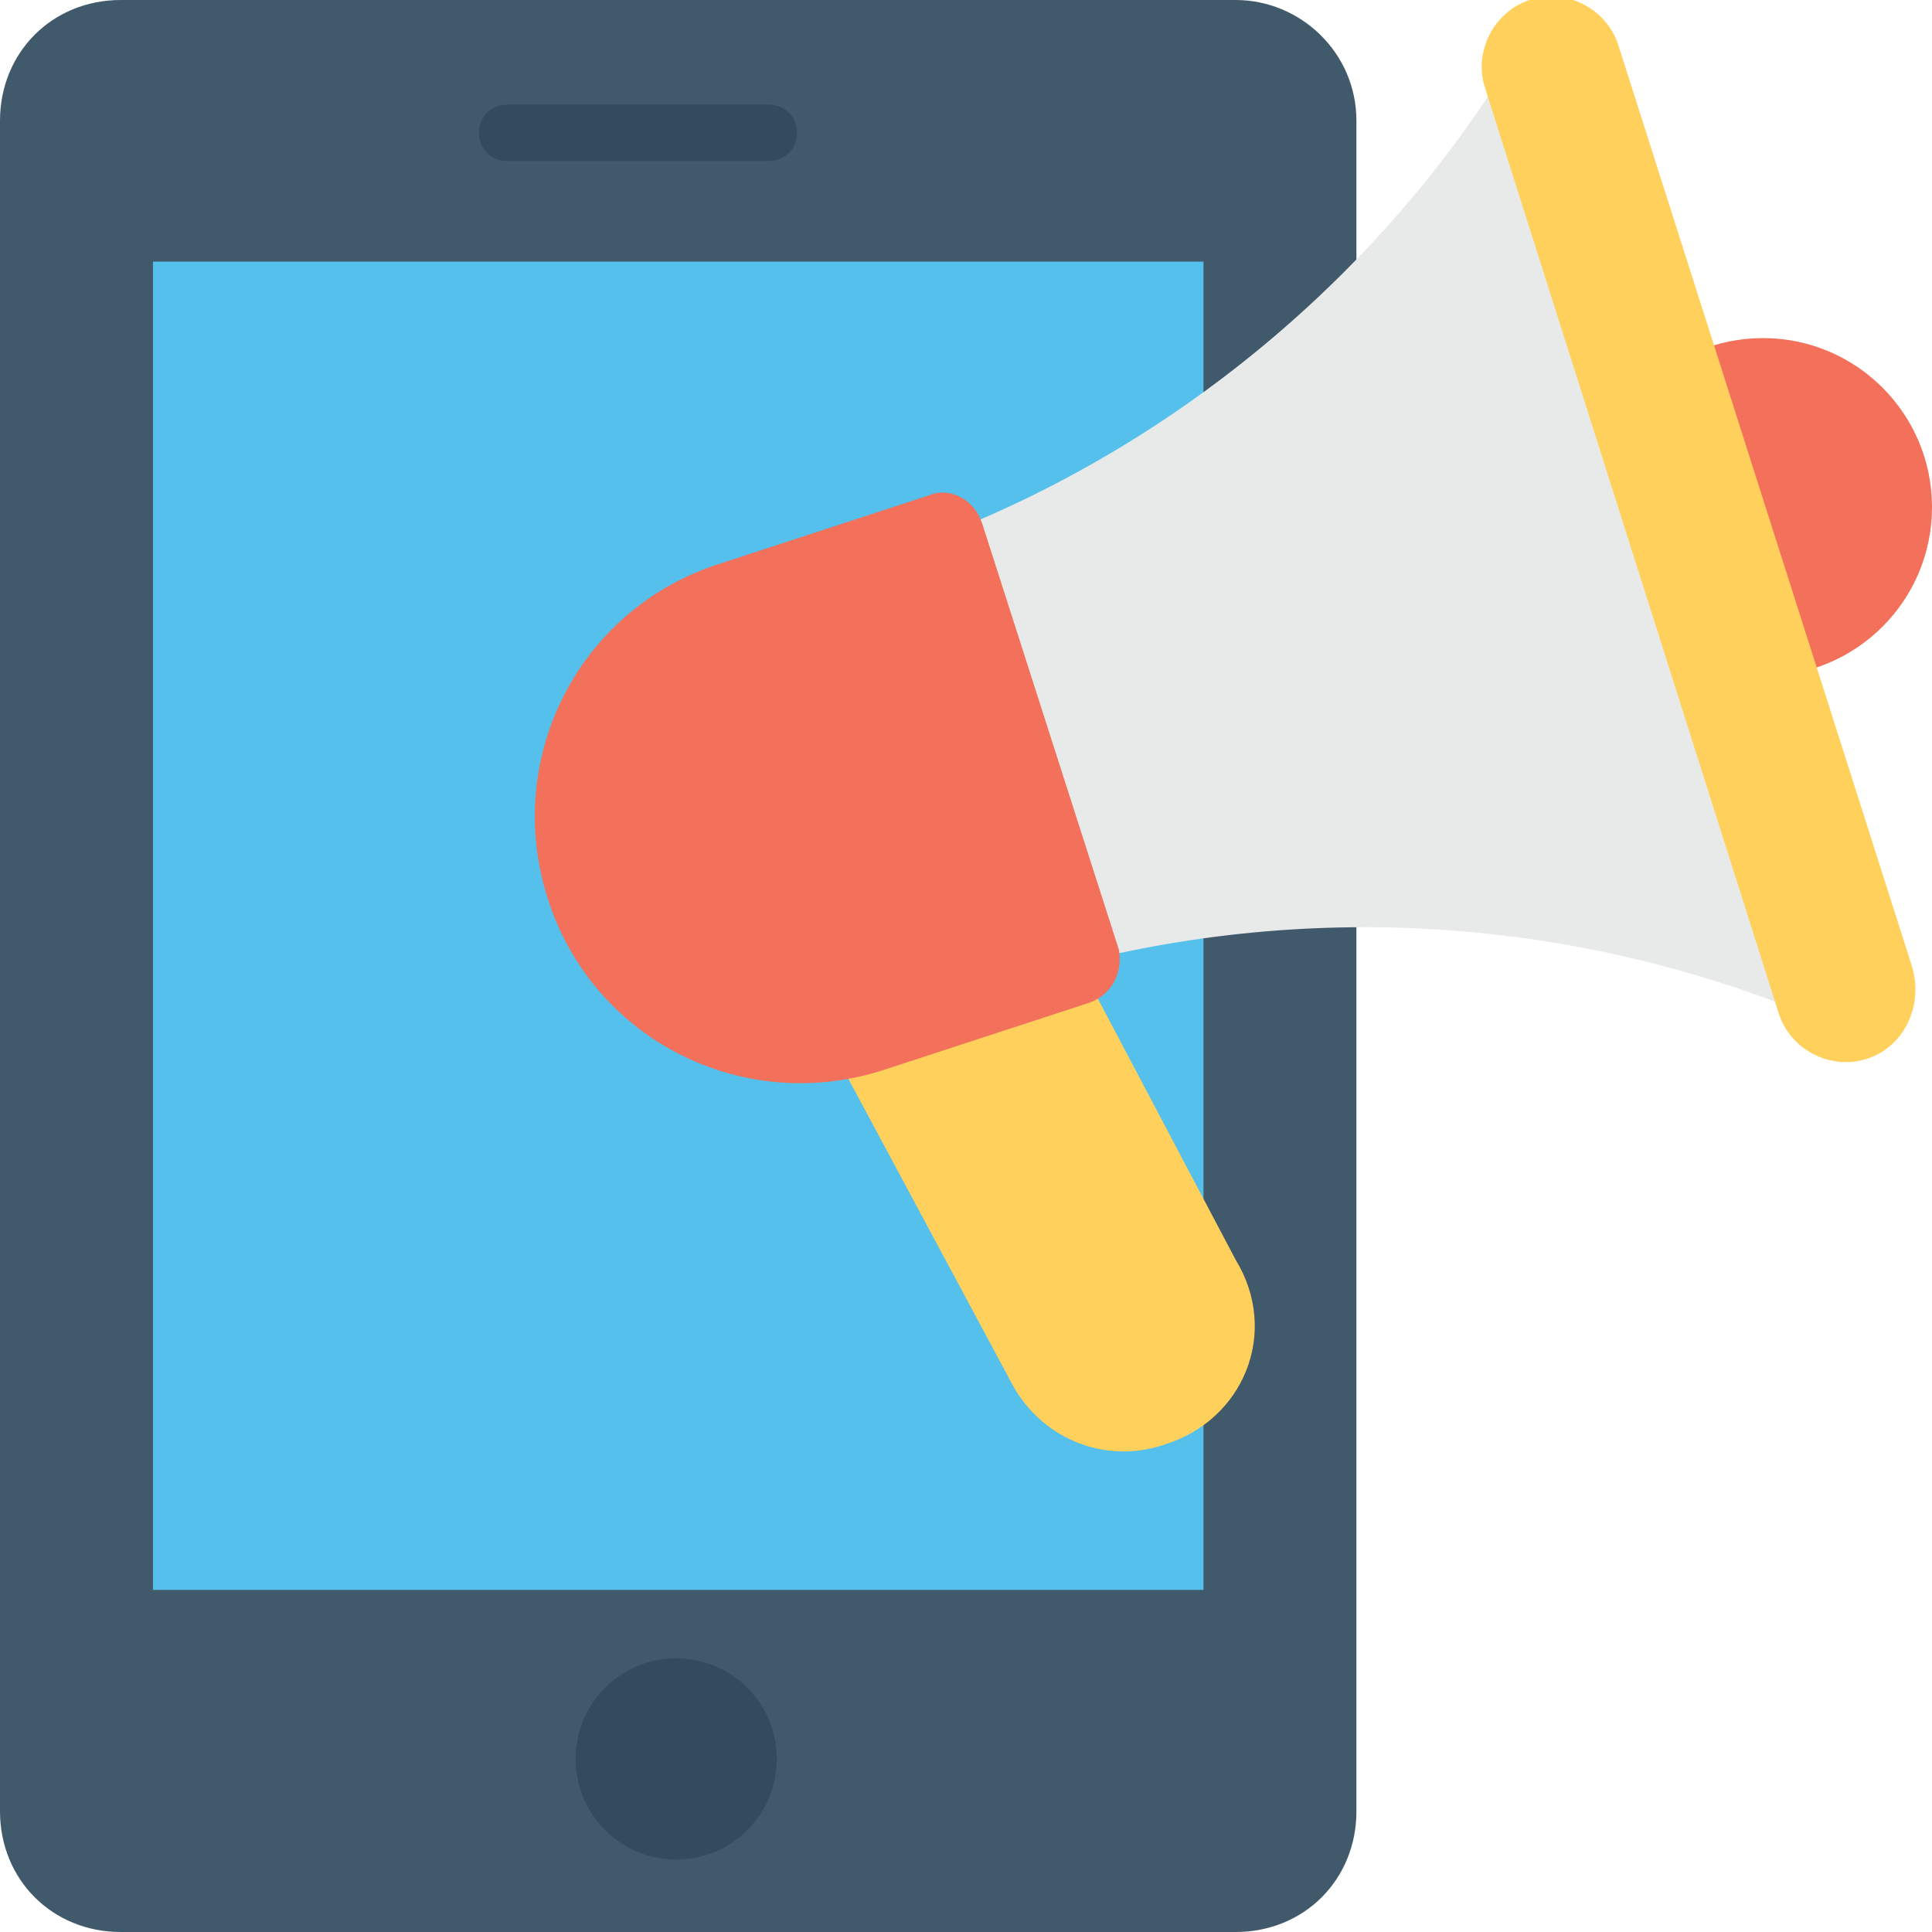
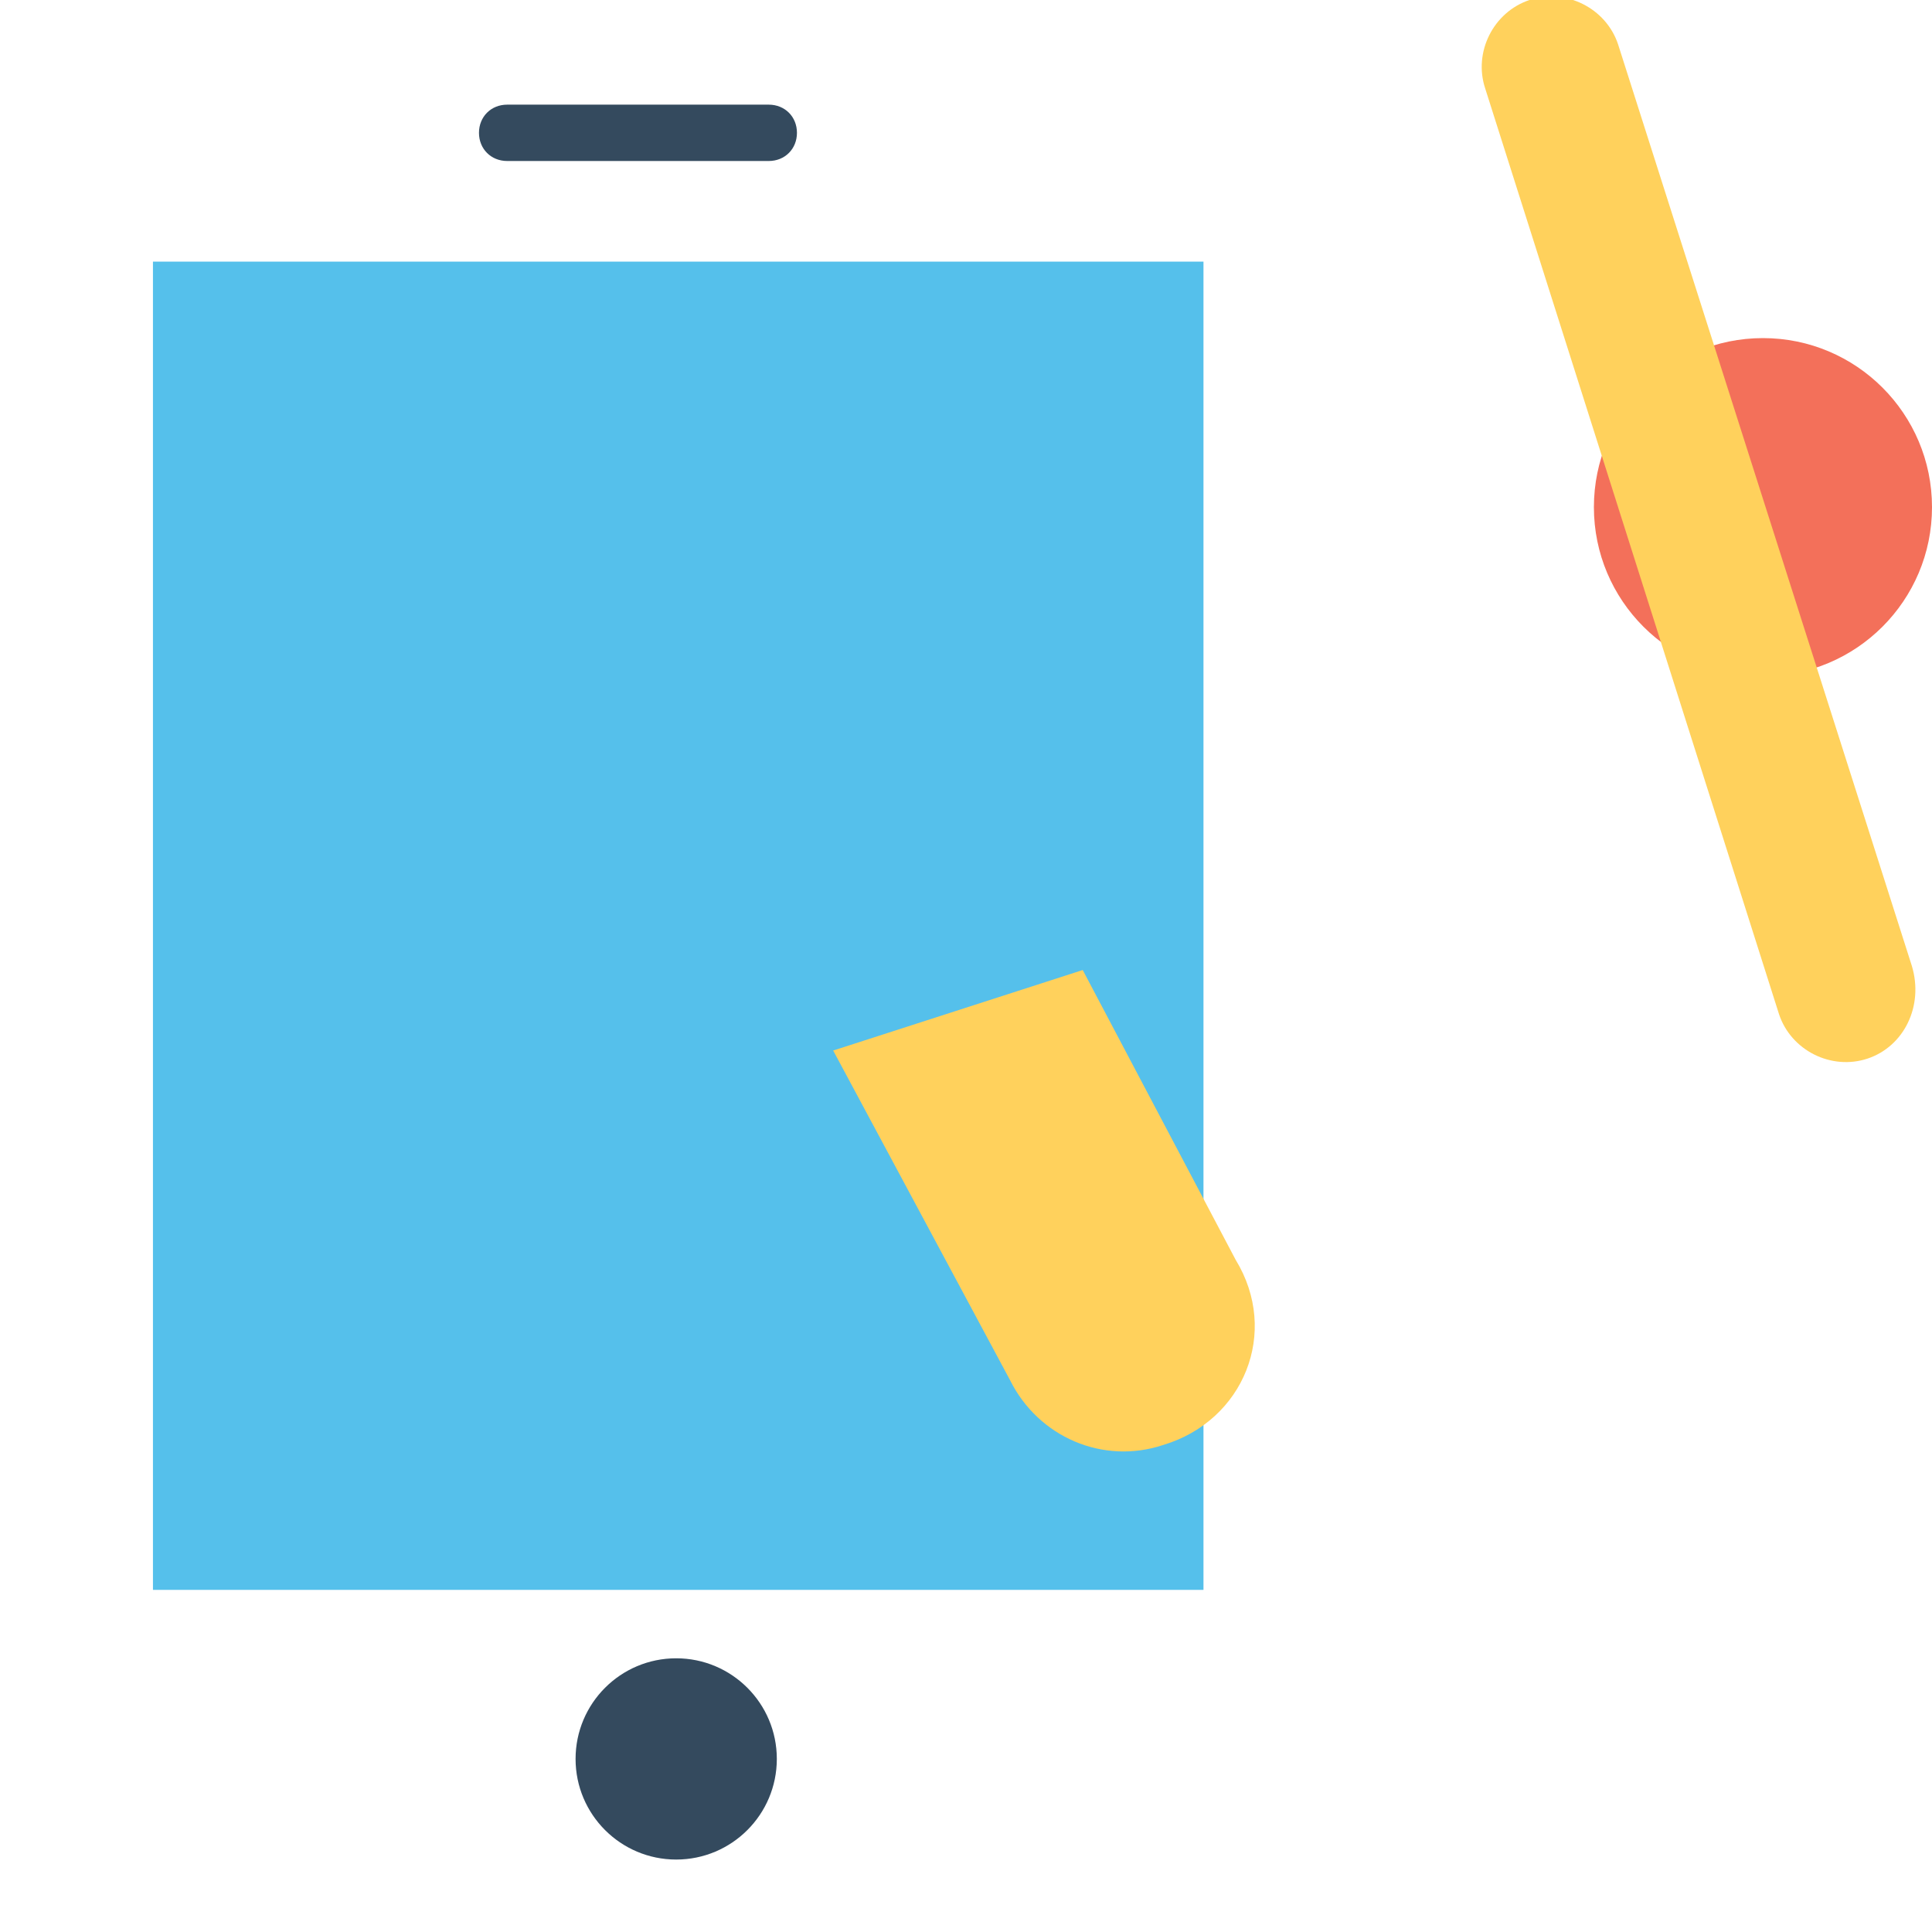
<svg xmlns="http://www.w3.org/2000/svg" viewBox="0 0 48 48">
-   <path fill="#415A6B" d="M30.7 0H3C1.3 0 0 1.3 0 3v42c0 1.7 1.3 3 3 3h27.7c1.7 0 3-1.3 3-3V3c0-1.7-1.4-3-3-3z" />
  <path fill="#55C0EB" d="M3.8 6.5h26.1v33H3.8z" />
  <circle cx="16.8" cy="43.7" r="2.5" fill="#344A5E" />
  <path fill="#344A5E" d="M19.1 4h-6.5c-.4 0-.7-.3-.7-.7 0-.4.3-.7.7-.7h6.5c.4 0 .7.3.7.7 0 .4-.3.7-.7.7z" />
  <path fill="#415A6B" d="M28.7 0H3" />
  <circle cx="43.8" cy="12.6" r="4.2" fill="#F3705A" />
  <path fill="#FFD15C" d="M28.9 35.9c-1.5.5-3.1-.2-3.8-1.6l-4.4-8.2 6.2-2 3.8 7.2c1.1 1.8.2 4-1.8 4.6z" />
-   <path fill="#E8EAE9" d="M21.7 13.9l-1.4.4 3.4 10.5 1.4-.4c6.3-2 13.1-1.8 19.3.6L37.1 2.2c-3.6 5.5-9.1 9.7-15.4 11.7z" />
  <path fill="#FFD15C" d="M46.4 26.3c-.9.3-1.9-.2-2.2-1.1l-7.3-23c-.3-.9.2-1.9 1.1-2.2.9-.3 1.9.2 2.2 1.1L47.5 24c.3 1-.2 2-1.1 2.3z" />
-   <path fill="#F3705A" d="M27.1 24.9l-5.2 1.7c-3.5 1.1-7.2-.8-8.3-4.3-1.1-3.5.8-7.2 4.3-8.3l5.2-1.7c.5-.2 1.1.1 1.3.7l3.4 10.6c.1.6-.2 1.1-.7 1.3z" />
</svg>